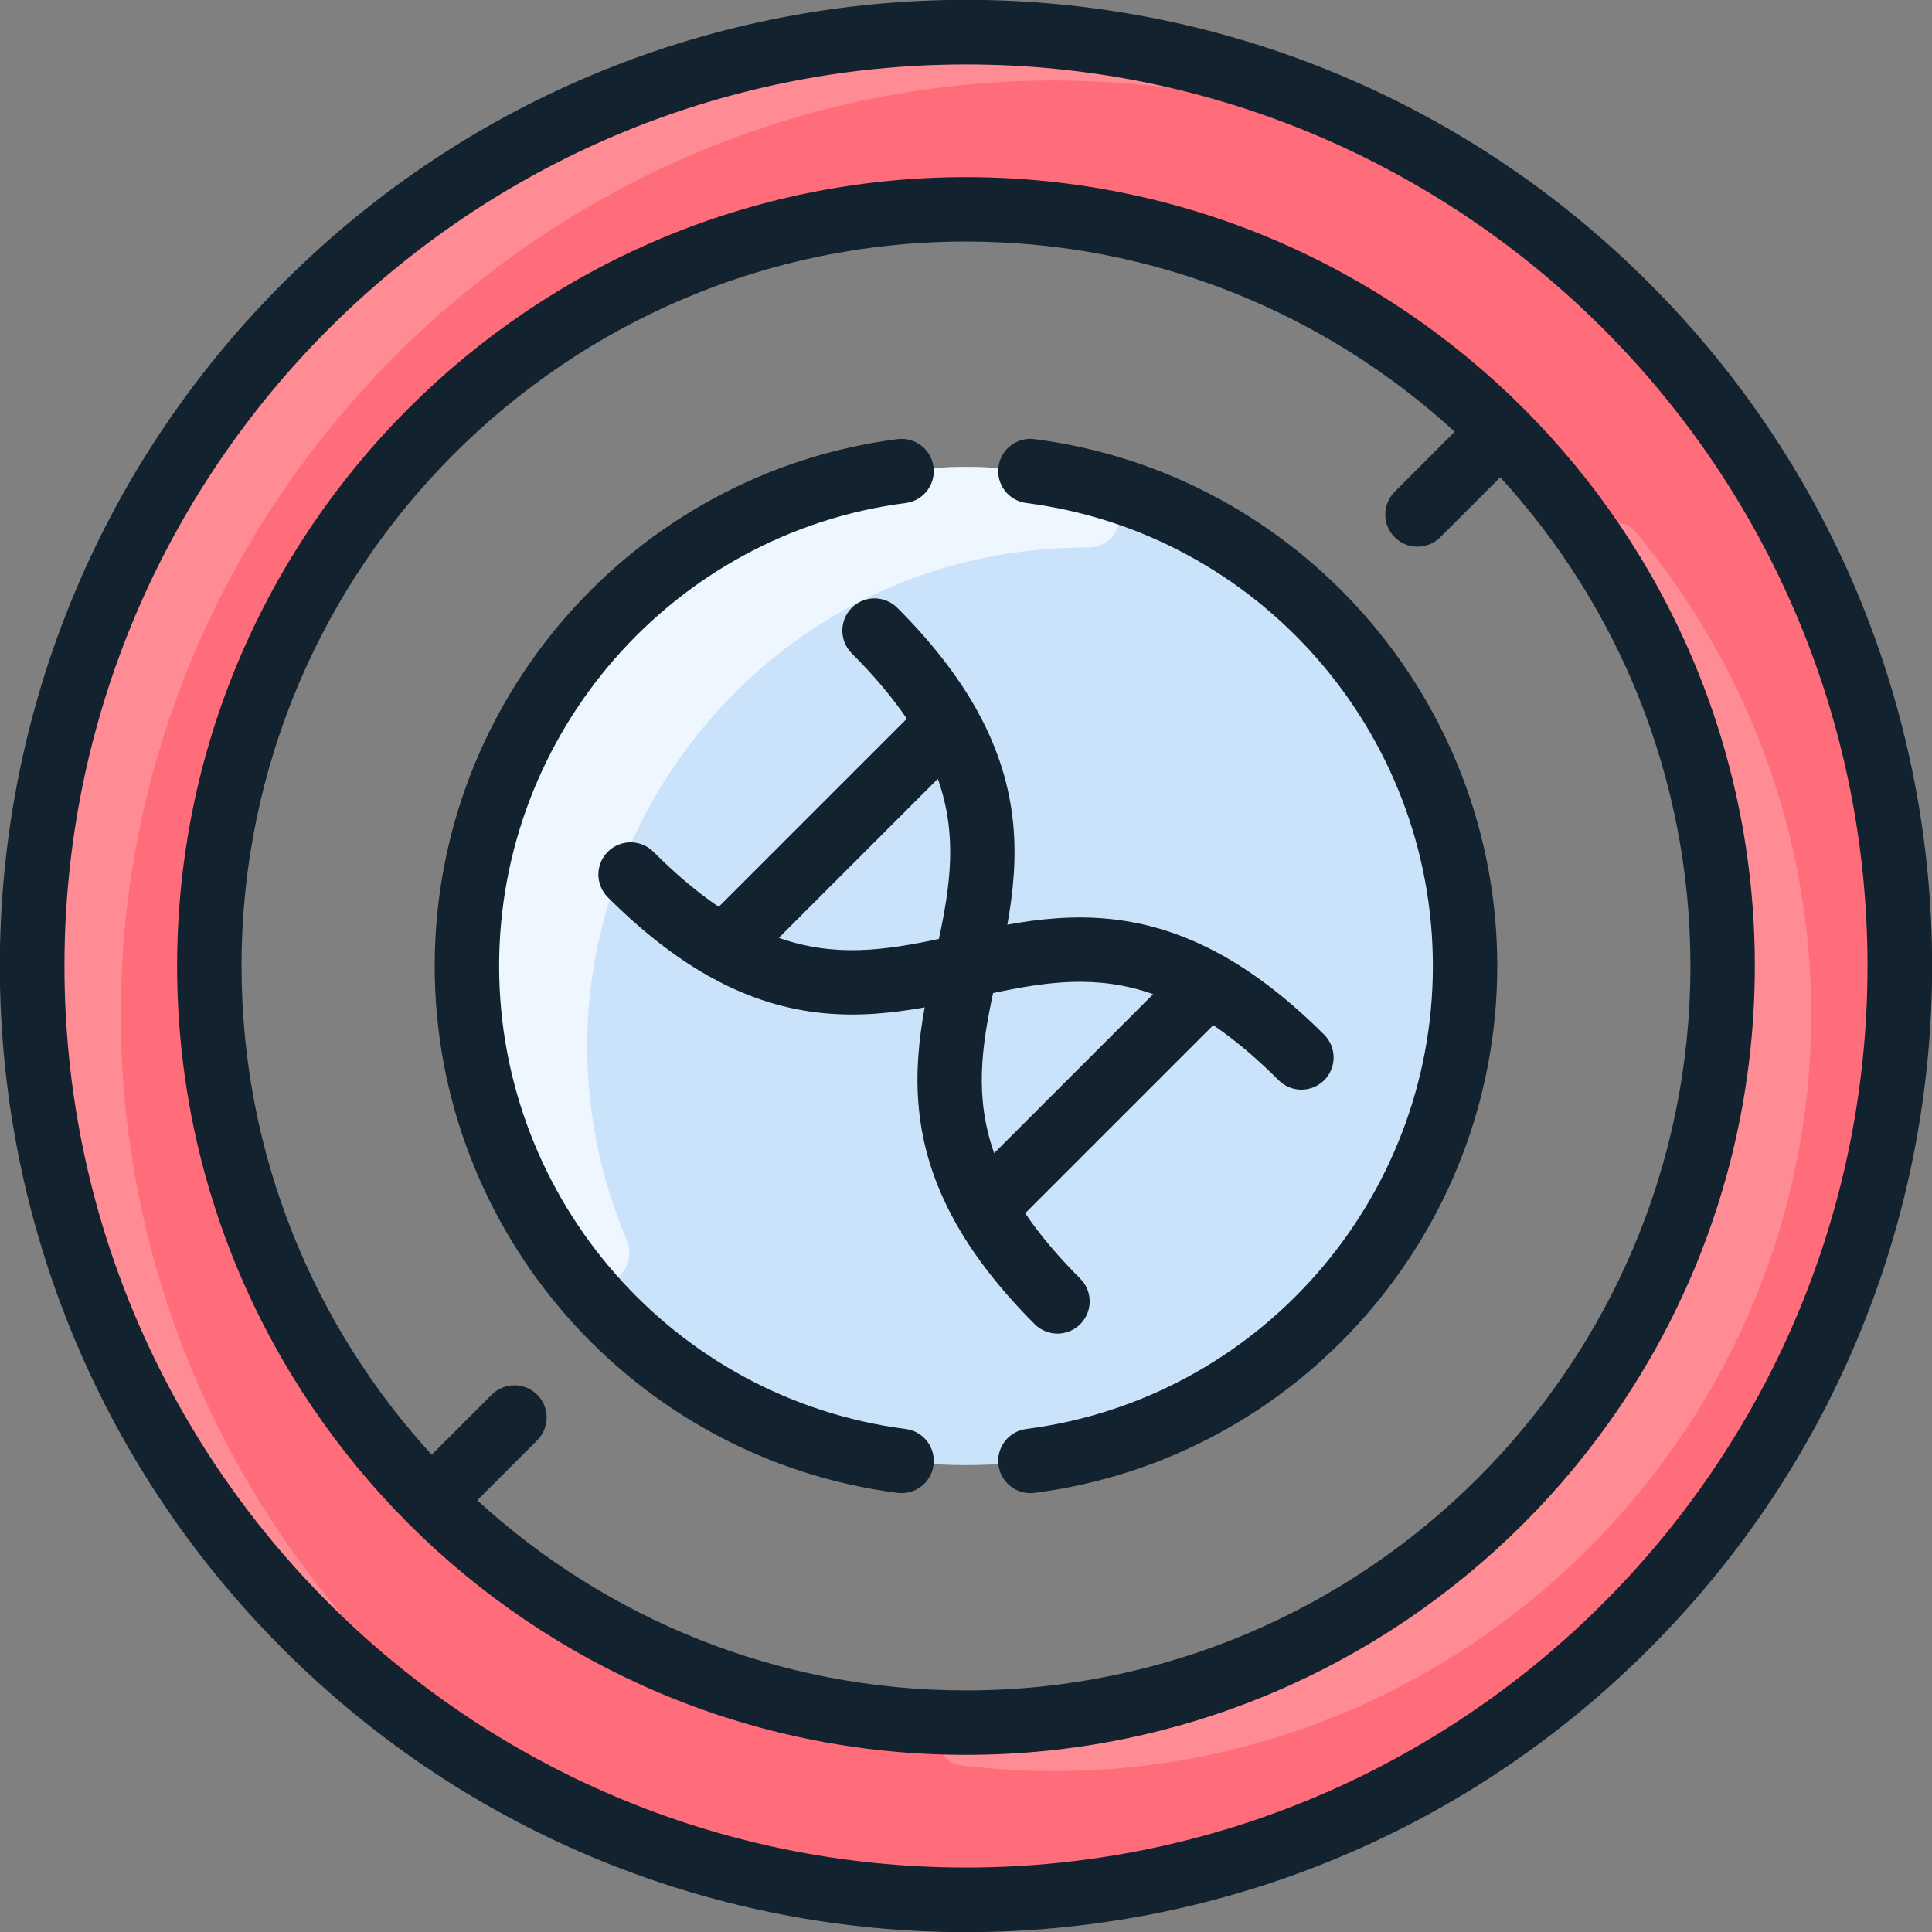
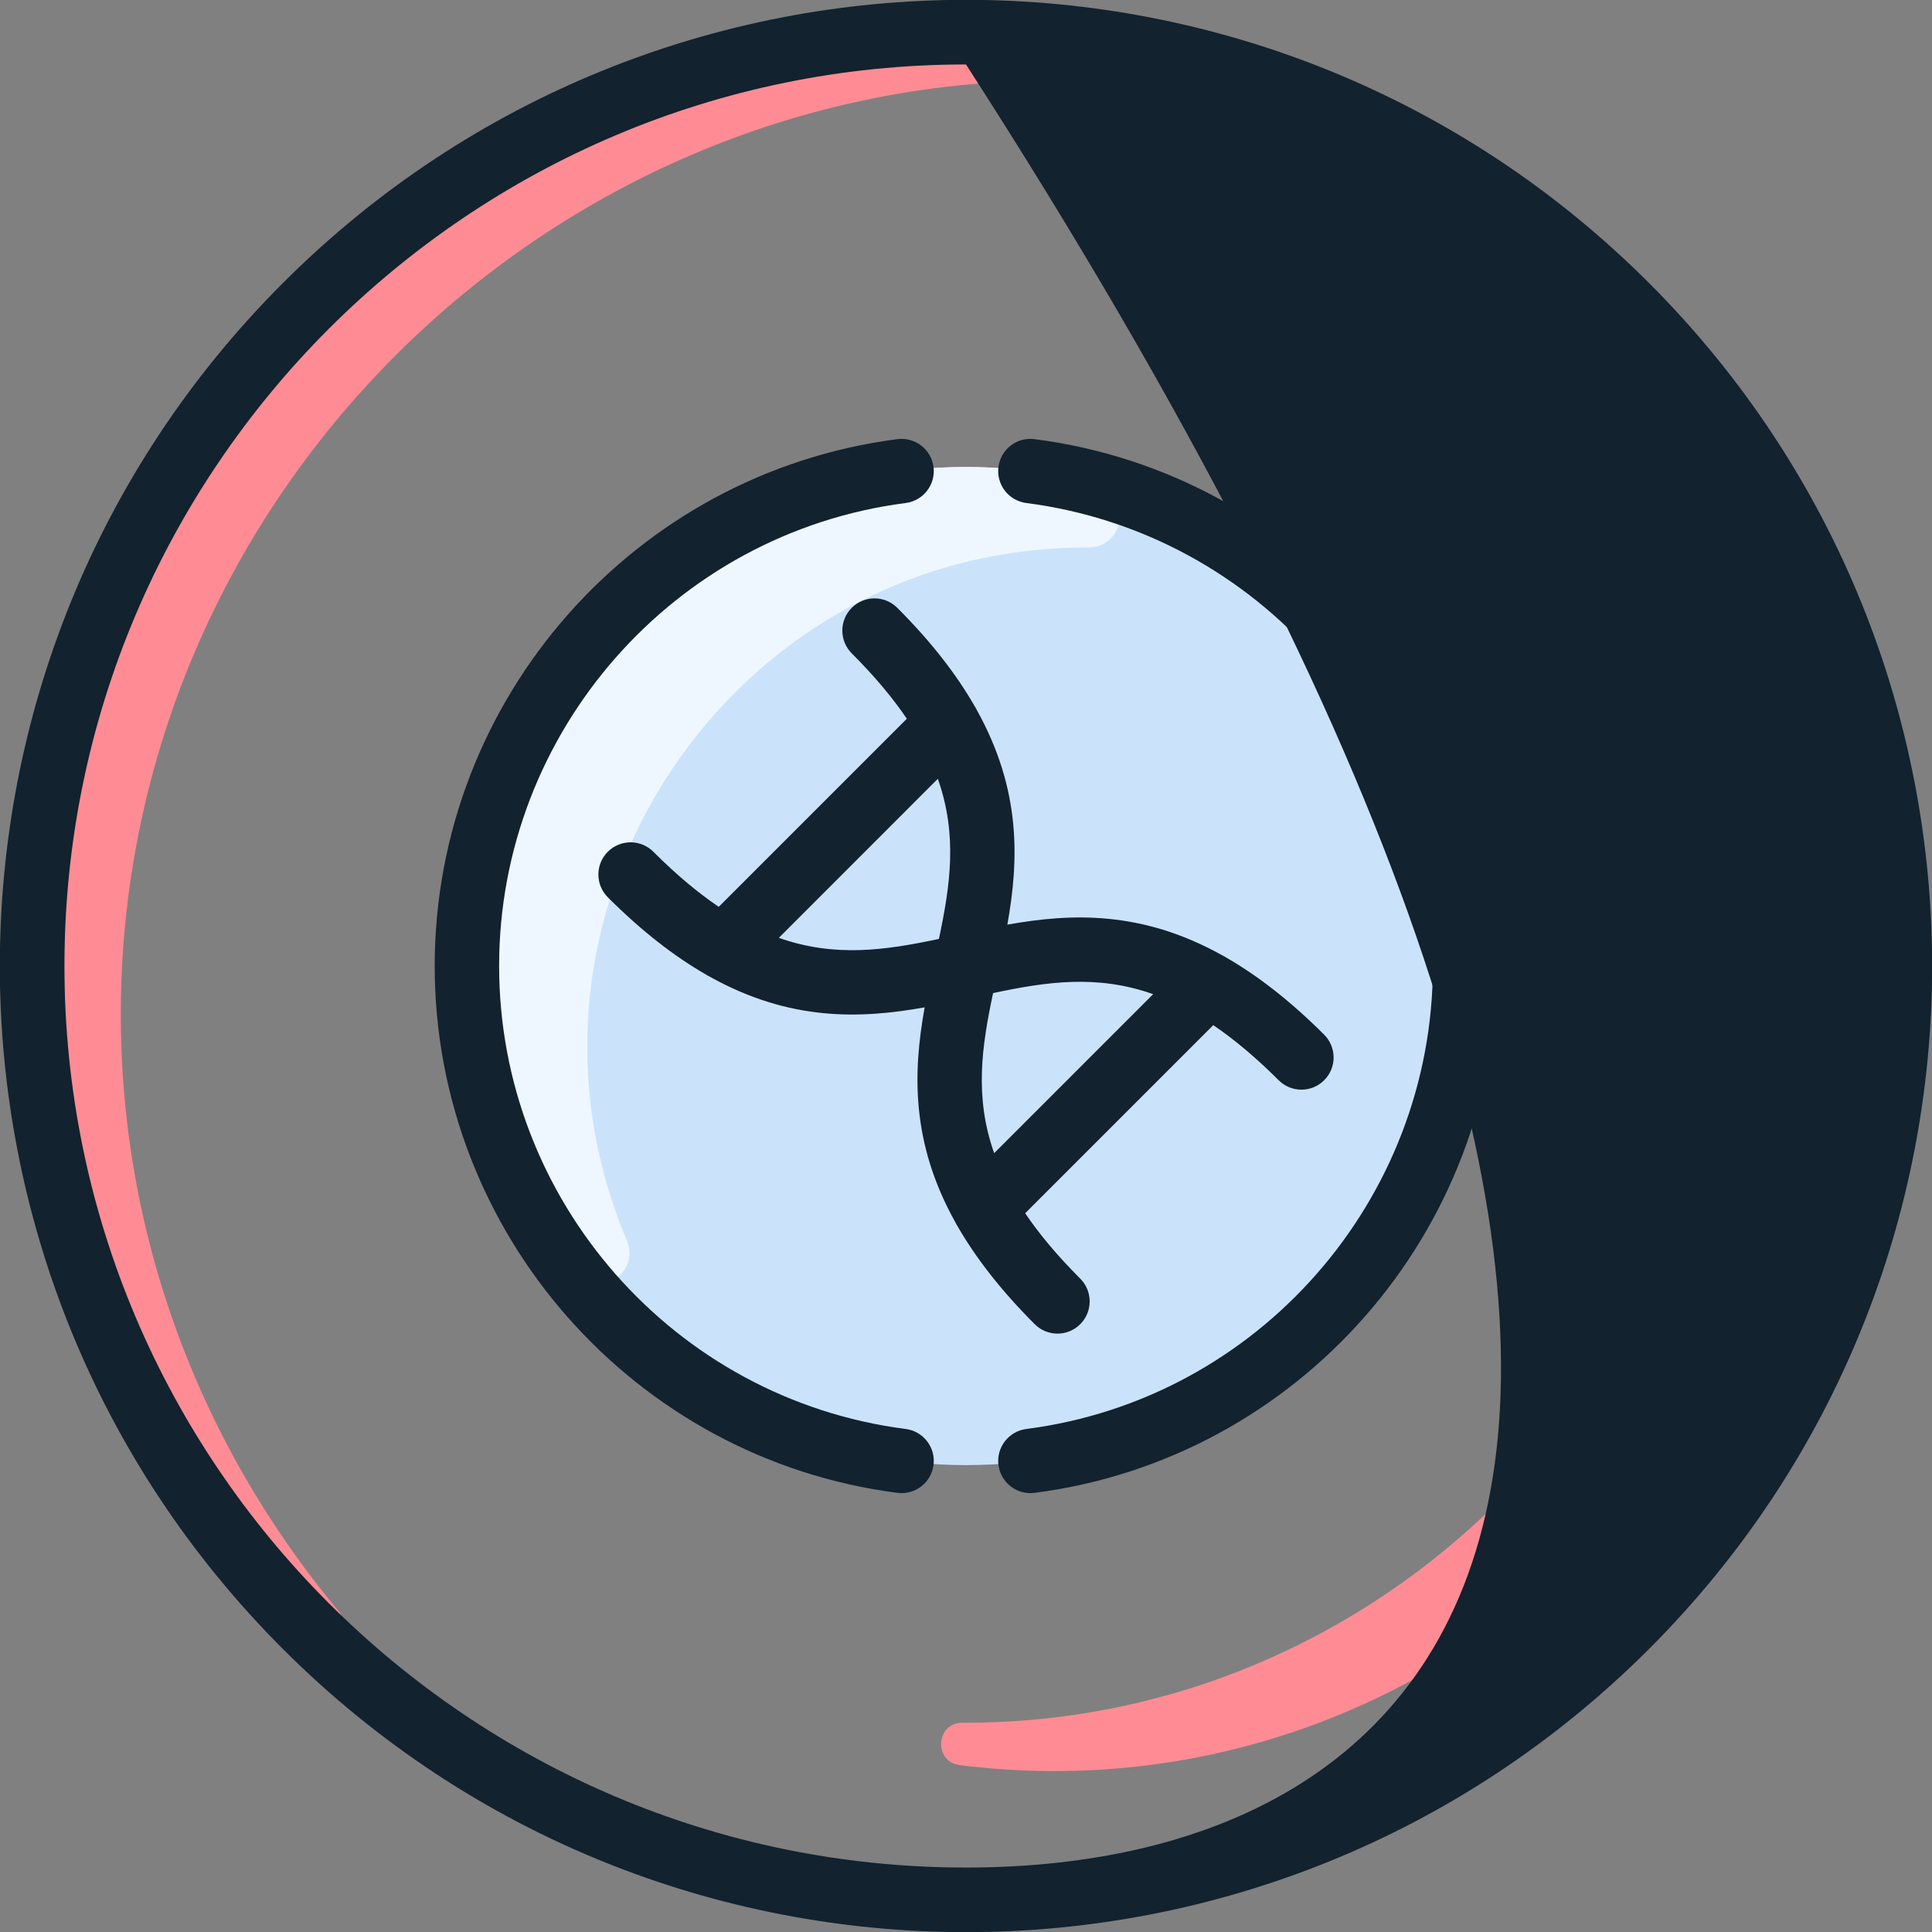
<svg xmlns="http://www.w3.org/2000/svg" width="64" height="64" viewBox="0 0 64 64" fill="none">
  <rect x="0" y="0" width="64" height="64" fill="#808080" stroke="none" />
  <g id="no-gmo" clip-path="url(#clip0_121_50288)">
-     <path id="Vector" d="M31.999 6.937C18.249 6.937 6.934 18.252 6.934 32.002C6.934 45.846 18.154 57.067 31.999 57.067C45.749 57.067 57.064 45.752 57.064 32.002C57.064 18.254 45.748 6.937 31.999 6.937ZM62.931 32.002C62.931 49.138 49.029 62.933 31.999 62.933C14.569 62.933 0.31 48.201 1.1 30.611C1.837 14.277 15.496 1.07 31.999 1.07C48.967 1.07 62.931 15.034 62.931 32.002Z" fill="#FF6D7A" />
    <path id="Vector_2" d="M59.998 33.602C59.998 48.407 46.889 60.355 31.799 58.473C30.914 58.363 30.996 57.063 31.888 57.067C45.683 57.127 57.065 45.796 57.065 32.002C57.065 27.031 55.585 22.368 53.033 18.442C52.549 17.697 53.599 16.925 54.169 17.607C57.795 21.951 59.998 27.529 59.998 33.602Z" fill="#FF8C95" />
    <path id="Vector_3" d="M4.033 32.211C3.673 40.231 6.441 47.657 11.212 53.363C11.648 53.884 10.917 54.564 10.431 54.089C4.358 48.156 0.689 39.771 1.1 30.611C1.954 11.686 19.976 -2.512 38.881 1.852C39.541 2.005 39.371 2.985 38.7 2.902C20.715 0.677 4.831 14.536 4.033 32.211Z" fill="#FF8C95" />
    <path id="Vector_4" d="M31.999 48.534C41.129 48.534 48.531 41.132 48.531 32.002C48.531 22.871 41.129 15.47 31.999 15.47C22.869 15.47 15.467 22.871 15.467 32.002C15.467 41.132 22.869 48.534 31.999 48.534Z" fill="#CBE3FA" />
    <path id="Vector_5" d="M20.76 41.085C21.242 42.233 19.684 43.12 18.923 42.133C14.089 35.865 14.129 26.492 20.31 20.312C24.647 15.975 30.794 14.551 36.319 16.041C37.52 16.364 37.284 18.139 36.04 18.136C24.204 18.108 16.178 30.179 20.76 41.085Z" fill="#EEF7FF" />
    <g id="Group">
      <path id="Vector_6" d="M34.276 43.865C34.693 44.282 35.368 44.282 35.785 43.865C36.201 43.448 36.201 42.773 35.785 42.357C35.022 41.594 34.424 40.876 33.96 40.19L40.191 33.959C40.876 34.423 41.594 35.022 42.357 35.784C42.773 36.201 43.448 36.201 43.865 35.784C44.282 35.368 44.282 34.693 43.865 34.276C42.73 33.141 41.653 32.315 40.625 31.723C40.583 31.695 40.539 31.671 40.494 31.649C37.829 30.161 35.5 30.249 33.37 30.63C33.751 28.5 33.839 26.171 32.35 23.506C32.329 23.461 32.305 23.417 32.276 23.375C31.685 22.347 30.859 21.27 29.724 20.135C29.307 19.718 28.632 19.718 28.215 20.135C27.799 20.551 27.799 21.226 28.215 21.643C28.978 22.406 29.576 23.124 30.04 23.809L23.809 30.04C23.124 29.576 22.406 28.978 21.643 28.215C21.227 27.799 20.551 27.799 20.135 28.215C19.718 28.632 19.718 29.307 20.135 29.724C21.27 30.858 22.347 31.685 23.374 32.276C23.417 32.305 23.461 32.329 23.507 32.351C26.171 33.839 28.5 33.751 30.63 33.37C30.249 35.5 30.161 37.829 31.649 40.494C31.671 40.539 31.695 40.583 31.723 40.625C32.314 41.652 33.141 42.73 34.276 43.865ZM38.2 32.933L32.933 38.2C32.274 36.339 32.522 34.667 32.897 32.897C34.668 32.522 36.339 32.274 38.2 32.933ZM25.8 31.067L31.067 25.799C31.726 27.661 31.478 29.332 31.103 31.103C29.332 31.478 27.661 31.725 25.8 31.067Z" fill="#12222E" />
-       <path id="Vector_7" d="M54.625 9.374C42.121 -3.131 21.88 -3.133 9.373 9.374C-3.131 21.878 -3.133 42.12 9.373 54.626C21.878 67.131 42.119 67.132 54.625 54.626C67.13 42.121 67.132 21.88 54.625 9.374ZM32 61.865C15.532 61.865 2.135 48.468 2.135 32C2.135 15.532 15.532 2.135 32 2.135C48.467 2.135 61.864 15.532 61.864 32C61.864 48.467 48.467 61.865 32 61.865Z" fill="#12222E" />
+       <path id="Vector_7" d="M54.625 9.374C42.121 -3.131 21.88 -3.133 9.373 9.374C-3.131 21.878 -3.133 42.12 9.373 54.626C21.878 67.131 42.119 67.132 54.625 54.626C67.13 42.121 67.132 21.88 54.625 9.374ZM32 61.865C15.532 61.865 2.135 48.468 2.135 32C2.135 15.532 15.532 2.135 32 2.135C61.864 48.467 48.467 61.865 32 61.865Z" fill="#12222E" />
      <path id="Vector_8" d="M30.002 47.337C22.324 46.349 16.534 39.756 16.534 32C16.534 24.245 22.324 17.651 30.002 16.663C30.587 16.588 30.999 16.053 30.924 15.469C30.849 14.885 30.314 14.473 29.73 14.547C20.991 15.672 14.4 23.175 14.4 32C14.4 40.825 20.991 48.328 29.73 49.453C30.311 49.528 30.849 49.118 30.924 48.531C30.999 47.947 30.587 47.412 30.002 47.337Z" fill="#12222E" />
      <path id="Vector_9" d="M34.269 14.547C33.683 14.472 33.15 14.884 33.075 15.469C33 16.053 33.413 16.588 33.997 16.663C41.675 17.651 47.466 24.245 47.466 32C47.466 39.755 41.675 46.349 33.997 47.337C33.413 47.412 33 47.947 33.075 48.531C33.151 49.117 33.688 49.528 34.269 49.453C43.008 48.328 49.599 40.825 49.599 32C49.599 23.175 43.009 15.672 34.269 14.547Z" fill="#12222E" />
-       <path id="Vector_10" d="M31.999 5.868C17.59 5.868 5.867 17.591 5.867 32C5.867 46.409 17.59 58.132 31.999 58.132C46.408 58.132 58.131 46.409 58.131 32C58.131 17.591 46.408 5.868 31.999 5.868ZM31.999 55.998C25.765 55.998 20.08 53.609 15.809 49.699L17.796 47.711C18.213 47.294 18.213 46.619 17.796 46.203C17.38 45.786 16.704 45.786 16.288 46.203L14.3 48.19C10.39 43.919 8.001 38.233 8.001 32C8.001 18.767 18.766 8.001 31.999 8.001C38.233 8.001 43.918 10.391 48.189 14.301L46.202 16.289C45.785 16.705 45.785 17.381 46.202 17.797C46.618 18.214 47.294 18.214 47.71 17.797L49.698 15.81C53.608 20.081 55.998 25.766 55.998 32C55.998 45.233 45.232 55.998 31.999 55.998Z" fill="#12222E" />
    </g>
  </g>
  <defs>
    <clipPath id="clip0_121_50288">
      <rect width="64" height="64" fill="white" />
    </clipPath>
  </defs>
</svg>